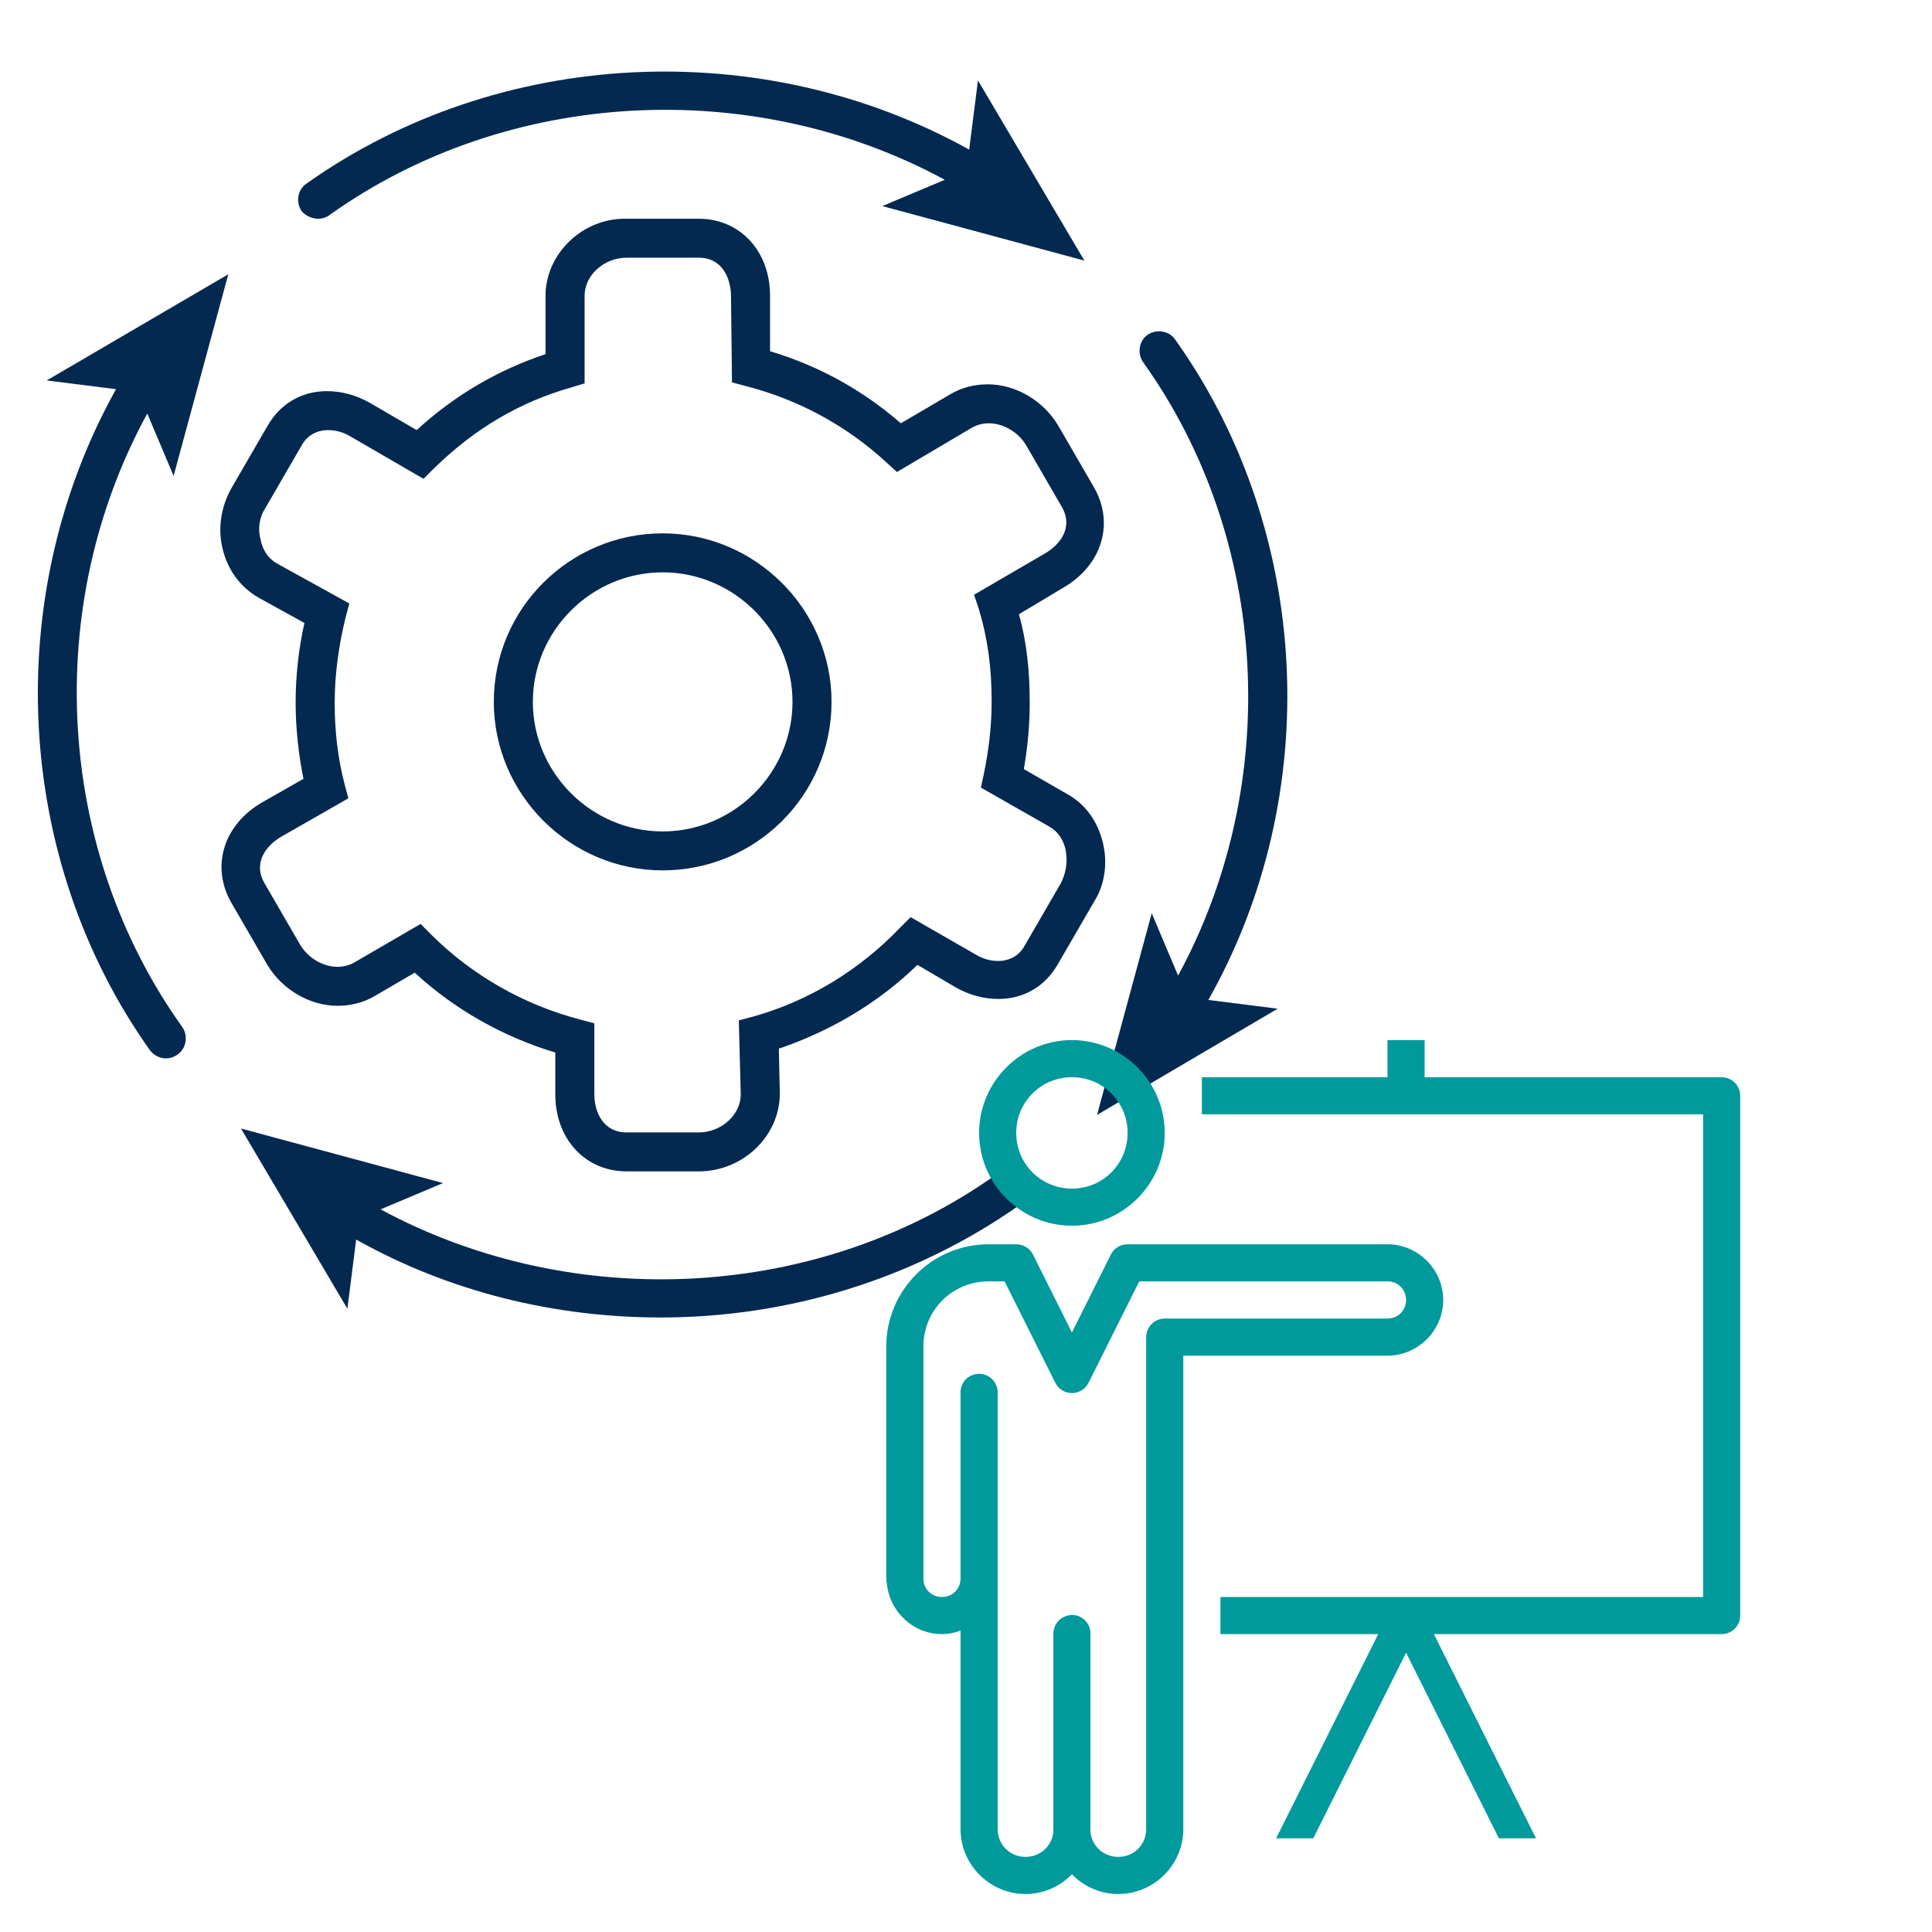
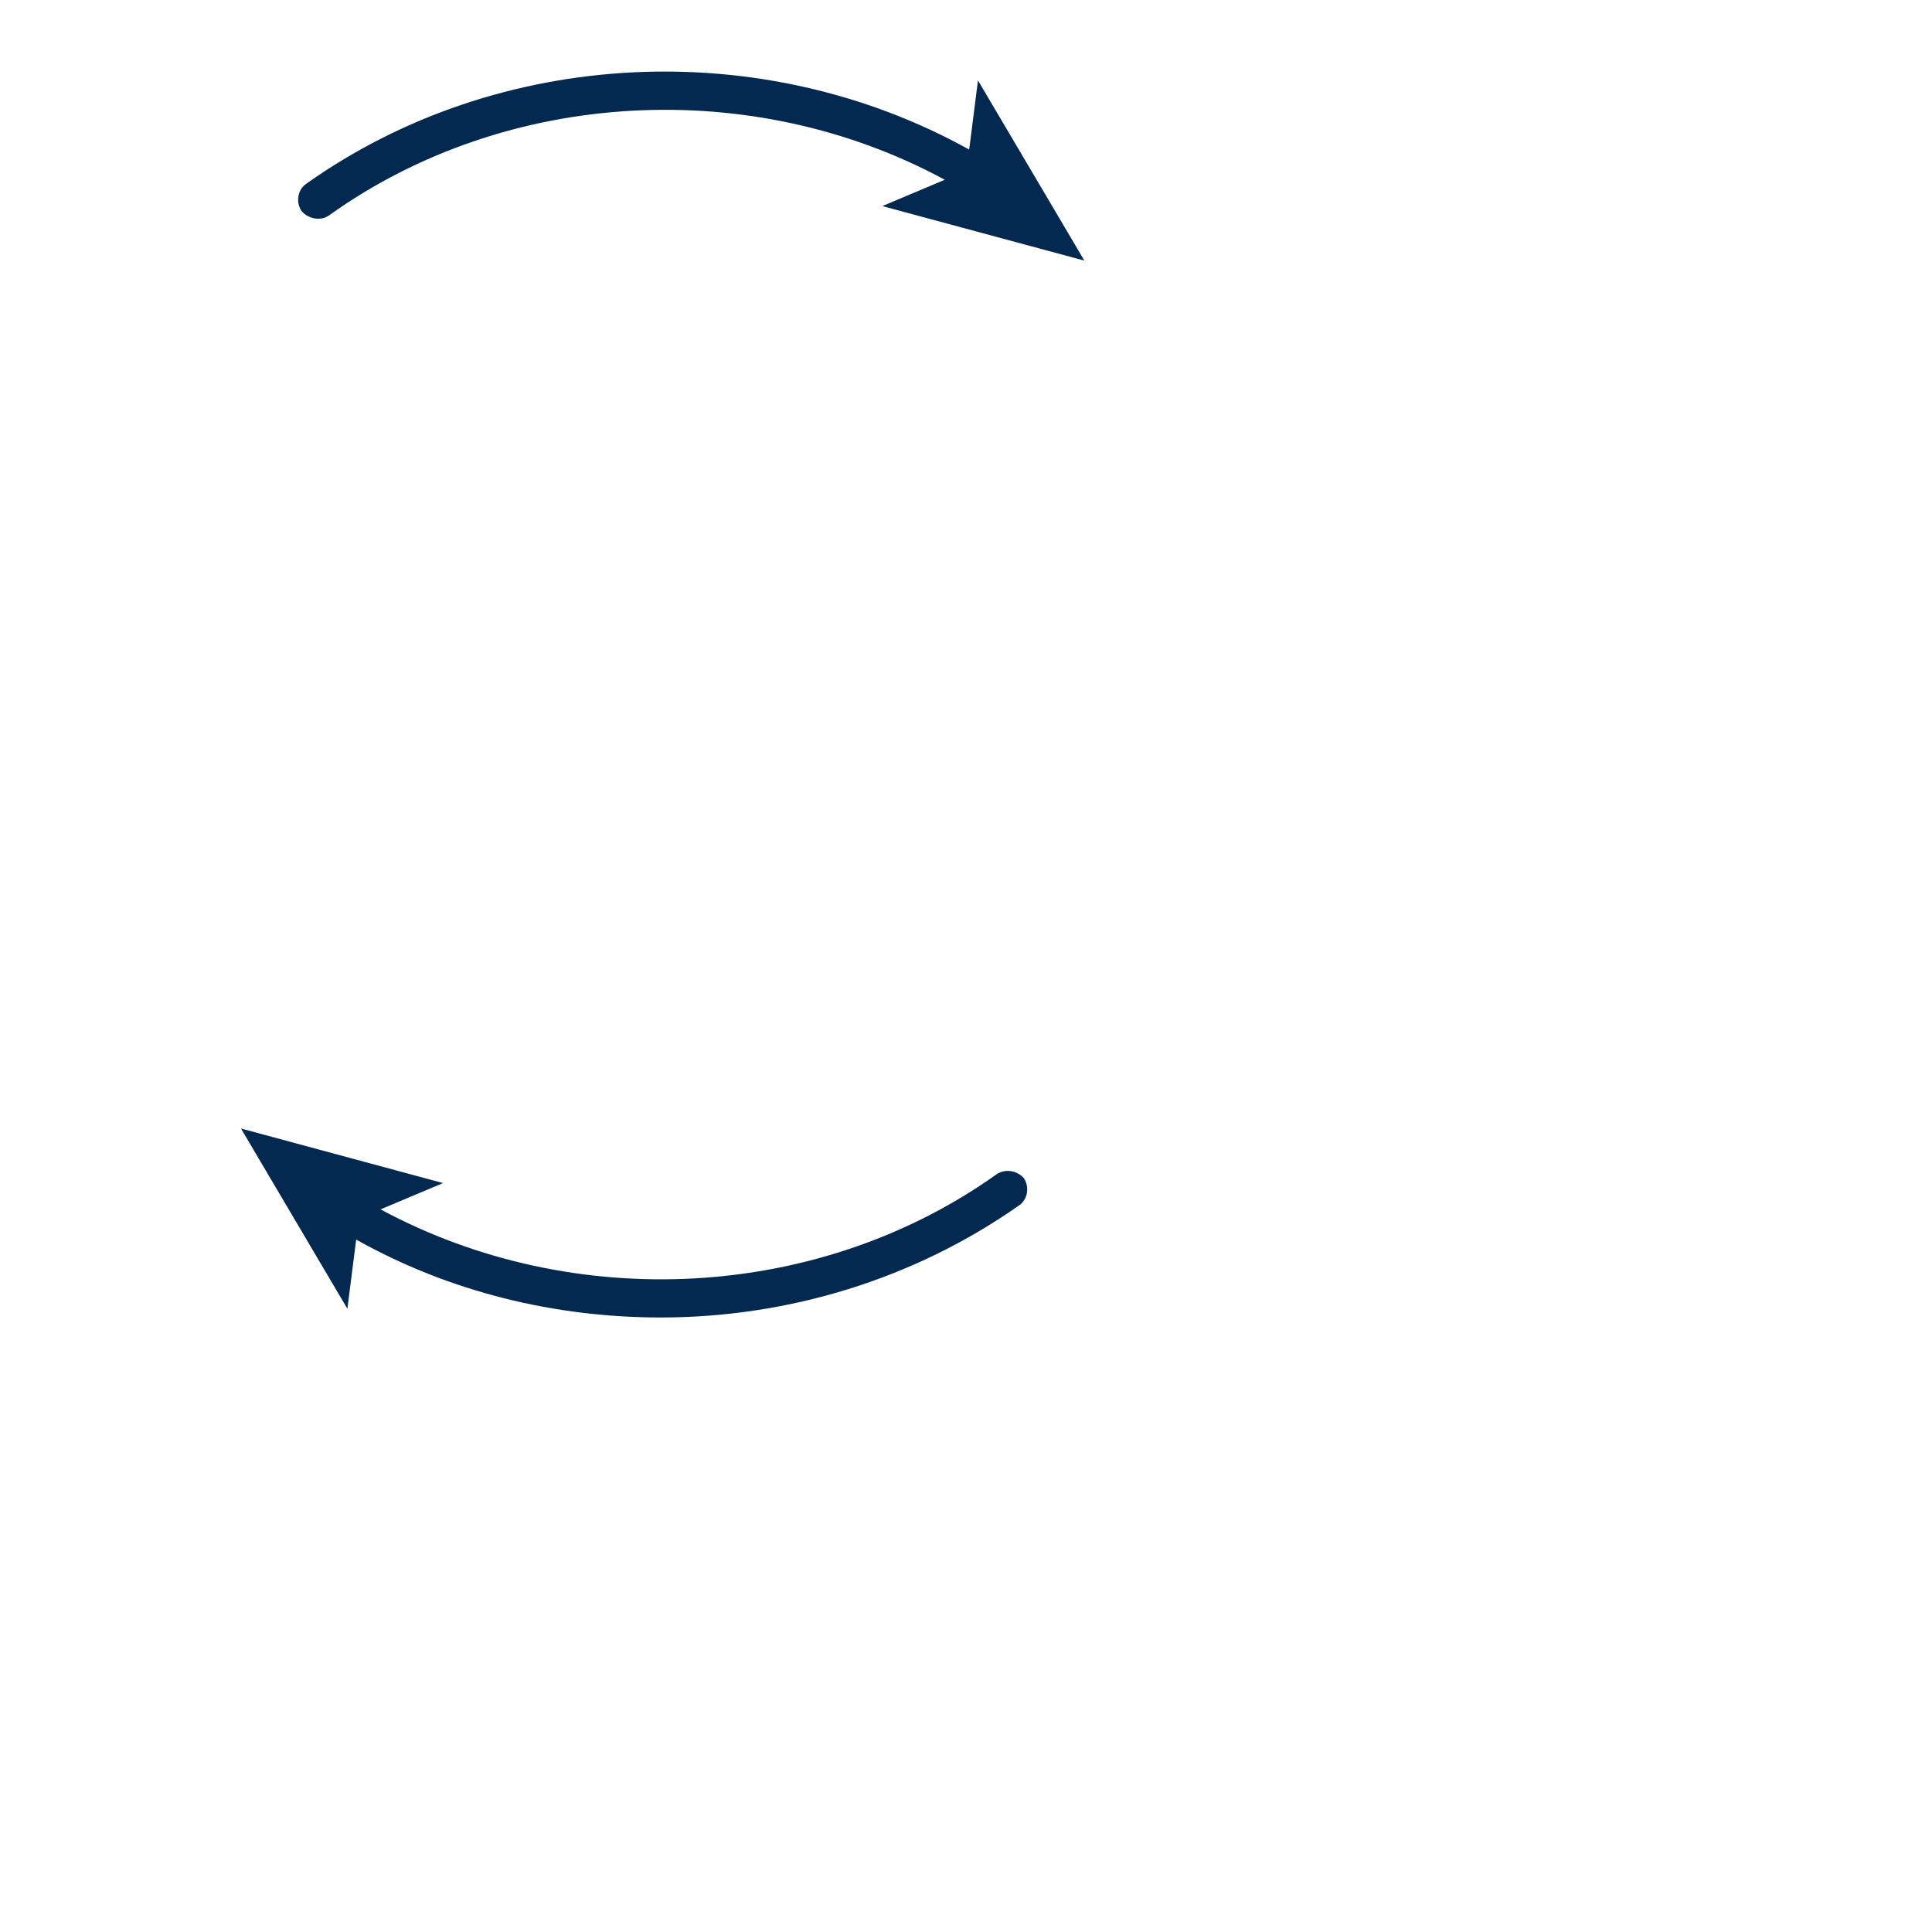
<svg xmlns="http://www.w3.org/2000/svg" width="500" zoomAndPan="magnify" viewBox="0 0 375 375" height="500" preserveAspectRatio="xMidYMid meet" version="1.0">
  <defs>
    <clipPath id="id1">
      <path d="M 46 219 L 200 219 L 200 255.723 L 46 255.723 Z M 46 219 " clip-rule="nonzero" />
    </clipPath>
    <clipPath id="id2">
      <path d="M 172.027 201.879 L 337.777 201.879 L 337.777 367.629 L 172.027 367.629 Z M 172.027 201.879 " clip-rule="nonzero" />
    </clipPath>
  </defs>
-   <path fill="#032950" d="M 128.625 103.523 C 110.625 103.523 95.848 118.082 95.848 136.234 C 95.848 154.195 110.625 168.941 128.625 168.941 C 146.625 168.941 161.402 154.383 161.402 136.234 C 161.402 118.273 146.625 103.523 128.625 103.523 Z M 128.625 161.379 C 114.793 161.379 103.426 150.035 103.426 136.234 C 103.426 122.434 114.793 111.09 128.625 111.09 C 142.457 111.09 153.824 122.434 153.824 136.234 C 153.824 150.035 142.457 161.379 128.625 161.379 Z M 128.625 161.379 " fill-opacity="1" fill-rule="nonzero" />
-   <path fill="#032950" d="M 214.078 163.648 C 213.129 159.488 210.664 156.086 207.254 154.195 L 198.73 149.281 C 199.488 144.93 199.867 140.582 199.867 136.422 C 199.867 130.184 199.297 124.699 197.781 119.219 L 206.309 114.113 C 213.887 109.766 216.352 101.633 212.371 94.641 L 205.359 82.539 C 202.52 77.812 197.215 74.598 191.719 74.598 C 189.254 74.598 186.793 75.164 184.52 76.488 L 174.855 82.16 C 167.465 75.734 158.941 71.008 149.465 68.172 L 149.465 57.395 C 149.465 48.695 143.594 42.457 135.637 42.457 L 121.613 42.457 C 113.09 42.27 105.887 49.262 105.887 57.395 L 105.887 68.738 C 96.793 71.762 88.27 76.68 80.879 83.484 L 71.785 78.191 C 69.133 76.68 66.289 75.922 63.445 75.922 C 58.52 75.922 54.352 78.379 51.891 82.727 L 44.879 94.828 C 42.984 98.23 42.227 102.391 43.172 106.359 C 44.121 110.52 46.586 113.926 50.184 116.004 L 59.09 120.918 C 57.953 126.023 57.383 131.129 57.383 136.422 C 57.383 141.34 57.953 146.441 58.898 151.172 L 50.941 155.707 C 43.363 160.055 40.898 168.188 44.879 175.18 L 51.891 187.281 C 54.73 192.008 60.035 195.223 65.531 195.223 C 67.996 195.223 70.457 194.656 72.73 193.332 L 80.5 188.793 C 88.27 195.98 97.742 201.273 107.785 204.297 L 107.785 212.426 C 107.785 221.125 113.656 227.363 121.613 227.363 L 135.637 227.363 C 144.16 227.363 151.363 220.559 151.363 212.238 L 151.172 203.543 C 161.215 200.137 170.496 194.656 178.078 187.281 L 185.465 191.629 C 188.117 193.145 190.961 193.898 193.805 193.898 C 198.73 193.898 202.898 191.441 205.359 187.094 L 212.371 174.992 C 214.457 171.777 215.023 167.43 214.078 163.648 Z M 205.93 171.398 L 198.918 183.5 C 197.594 185.957 195.32 186.523 193.805 186.523 C 192.289 186.523 190.77 186.148 189.254 185.203 L 176.75 178.016 L 174.668 180.098 C 166.898 188.227 157.047 194.277 146.246 197.301 L 143.402 198.059 L 143.781 212.426 C 143.781 216.398 139.992 219.801 135.637 219.801 L 121.613 219.801 C 117.066 219.801 115.363 215.832 115.363 212.426 L 115.363 198.625 L 112.52 197.871 C 101.719 195.035 91.68 189.359 83.719 181.422 L 81.637 179.34 L 68.941 186.715 C 67.996 187.281 66.859 187.66 65.531 187.66 C 62.688 187.66 59.848 185.957 58.332 183.5 L 51.32 171.398 C 49.047 167.43 51.699 164.027 54.73 162.324 L 67.617 154.953 L 66.859 152.117 C 65.531 147.012 64.961 141.715 64.961 136.422 C 64.961 130.941 65.723 125.457 67.047 119.973 L 67.805 117.137 L 53.785 109.387 C 52.078 108.441 50.941 106.738 50.562 104.66 C 49.996 102.578 50.375 100.312 51.512 98.609 L 58.52 86.508 C 59.848 84.051 62.121 83.484 63.637 83.484 C 65.152 83.484 66.668 83.863 68.184 84.809 L 82.203 92.938 L 84.289 90.859 C 92.246 83.105 100.961 78 111.004 75.164 L 113.469 74.41 L 113.469 57.395 C 113.469 53.422 117.258 50.02 121.613 50.02 L 135.637 50.02 C 140.184 50.02 141.887 53.988 141.887 57.582 L 142.078 74.219 L 144.918 74.977 C 155.152 77.625 164.434 82.727 172.016 89.723 L 174.098 91.613 L 188.496 83.105 C 189.445 82.539 190.582 82.16 191.906 82.16 C 194.75 82.16 197.594 83.863 199.109 86.32 L 206.117 98.422 C 208.391 102.391 205.738 105.793 202.707 107.496 L 189.066 115.438 L 190.012 118.273 C 191.719 123.945 192.477 129.617 192.477 136.234 C 192.477 140.961 191.906 145.688 190.961 150.227 L 190.391 152.871 L 203.656 160.434 C 205.359 161.379 206.496 163.082 206.875 165.16 C 207.254 167.43 206.875 169.508 205.93 171.398 Z M 205.93 171.398 " fill-opacity="1" fill-rule="nonzero" />
  <path fill="#032950" d="M 61.742 42.457 C 62.5 42.457 63.258 42.27 64.016 41.699 C 98.5 17.121 146.055 14.664 183.383 34.895 L 171.258 40 L 210.477 50.586 L 189.824 15.609 L 188.117 29.035 C 147.949 6.723 96.793 9.18 59.469 35.652 C 57.762 36.785 57.383 39.242 58.52 40.945 C 59.277 41.891 60.605 42.457 61.742 42.457 Z M 61.742 42.457 " fill-opacity="1" fill-rule="nonzero" />
-   <path fill="#032950" d="M 28.586 80.27 L 33.699 92.371 L 44.312 53.234 L 9.07 73.844 L 22.52 75.543 C 0.164 115.625 2.629 166.672 29.152 203.918 C 29.91 204.863 31.047 205.434 32.184 205.434 C 32.941 205.434 33.699 205.242 34.457 204.676 C 36.164 203.543 36.543 201.082 35.406 199.383 C 10.773 164.973 8.121 117.707 28.586 80.27 Z M 28.586 80.27 " fill-opacity="1" fill-rule="nonzero" />
  <g clip-path="url(#id1)">
    <path fill="#032950" d="M 193.426 227.93 C 158.941 252.508 111.383 254.969 73.867 234.738 L 85.992 229.633 L 46.773 219.043 L 67.426 254.023 L 69.133 240.598 C 87.32 250.809 107.785 255.723 128.246 255.723 C 152.879 255.723 177.32 248.352 197.781 233.98 C 199.488 232.848 199.867 230.387 198.73 228.688 C 197.402 227.176 195.129 226.797 193.426 227.93 Z M 193.426 227.93 " fill-opacity="1" fill-rule="nonzero" />
  </g>
-   <path fill="#032950" d="M 228.098 65.902 C 226.961 64.199 224.496 63.82 222.793 64.957 C 221.086 66.09 220.707 68.547 221.844 70.25 C 246.477 104.66 248.938 152.117 228.664 189.359 L 223.551 177.262 L 212.938 216.398 L 247.992 195.789 L 234.539 194.09 C 257.086 154.195 254.621 103.148 228.098 65.902 Z M 228.098 65.902 " fill-opacity="1" fill-rule="nonzero" />
  <g clip-path="url(#id2)">
-     <path fill="#019a9c" d="M 208.059 201.879 C 198.148 201.879 190.043 209.988 190.043 219.898 C 190.043 229.805 198.148 237.914 208.059 237.914 C 217.969 237.914 226.074 229.805 226.074 219.898 C 226.074 209.988 217.969 201.879 208.059 201.879 Z M 269.312 201.879 L 269.312 209.086 L 233.281 209.086 L 233.281 216.293 L 330.57 216.293 L 330.57 309.977 L 236.887 309.977 L 236.887 317.184 L 267.512 317.184 L 247.695 356.82 L 254.902 356.82 L 272.918 320.789 L 290.934 356.82 L 298.141 356.82 L 278.324 317.184 L 334.172 317.184 C 336.156 317.184 337.777 315.566 337.777 313.582 L 337.777 212.691 C 337.777 210.707 336.156 209.086 334.172 209.086 L 276.52 209.086 L 276.52 201.879 Z M 208.059 209.086 C 214.07 209.086 218.867 213.887 218.867 219.898 C 218.867 225.906 214.07 230.707 208.059 230.707 C 202.047 230.707 197.25 225.906 197.25 219.898 C 197.25 213.887 202.047 209.086 208.059 209.086 Z M 191.844 241.516 C 180.938 241.516 172.027 250.426 172.027 261.336 L 172.027 305.699 C 172.012 305.855 172.012 305.996 172.027 306.148 L 172.027 306.375 C 172.012 306.711 172.055 307.062 172.141 307.387 C 172.672 312.836 177.262 317.184 182.836 317.184 C 184.102 317.184 185.301 316.918 186.438 316.508 L 186.438 355.02 C 186.438 361.945 192.125 367.629 199.051 367.629 C 202.57 367.629 205.766 366.152 208.059 363.801 C 210.352 366.152 213.547 367.629 217.066 367.629 C 223.992 367.629 229.68 361.945 229.68 355.02 L 229.68 263.137 L 269.312 263.137 C 275.238 263.137 280.125 258.25 280.125 252.324 C 280.125 246.469 275.367 241.645 269.539 241.516 C 269.469 241.516 269.383 241.516 269.312 241.516 L 218.867 241.516 C 217.477 241.504 216.207 242.289 215.602 243.543 L 208.059 258.633 L 200.516 243.543 C 199.91 242.289 198.641 241.504 197.25 241.516 Z M 191.844 248.723 L 194.996 248.723 L 204.793 268.316 C 205.383 269.582 206.664 270.398 208.059 270.398 C 209.453 270.398 210.734 269.582 211.324 268.316 L 221.121 248.723 L 269.312 248.723 C 269.426 248.723 269.539 248.723 269.652 248.723 C 271.523 248.891 272.918 250.41 272.918 252.324 C 272.918 254.367 271.355 255.93 269.312 255.93 L 226.074 255.93 C 224.09 255.93 222.473 257.547 222.473 259.531 L 222.473 355.02 C 222.473 358.047 220.094 360.422 217.066 360.422 C 214.223 360.422 211.93 358.34 211.66 355.582 L 211.66 354.68 C 211.66 354.566 211.66 354.457 211.66 354.344 L 211.66 317.184 C 211.703 316.145 211.281 315.145 210.535 314.441 C 209.777 313.723 208.75 313.371 207.723 313.469 C 207.566 313.496 207.41 313.539 207.27 313.582 C 205.594 313.961 204.414 315.469 204.457 317.184 L 204.457 354.344 C 204.441 354.496 204.441 354.641 204.457 354.793 L 204.457 355.582 C 204.188 358.34 201.895 360.422 199.051 360.422 C 196.023 360.422 193.645 358.047 193.645 355.02 L 193.645 270.344 C 193.676 269.23 193.18 268.176 192.324 267.473 C 191.477 266.766 190.34 266.5 189.254 266.738 C 187.578 267.117 186.398 268.625 186.438 270.344 L 186.438 305.812 C 186.438 305.926 186.438 306.035 186.438 306.148 L 186.438 306.375 C 186.438 308.414 184.875 309.977 182.836 309.977 C 180.879 309.977 179.344 308.527 179.234 306.602 C 179.234 306.531 179.234 306.445 179.234 306.375 C 179.262 306.148 179.262 305.926 179.234 305.699 L 179.234 261.336 C 179.234 254.324 184.836 248.723 191.844 248.723 Z M 191.844 248.723 " fill-opacity="1" fill-rule="nonzero" />
-   </g>
+     </g>
</svg>